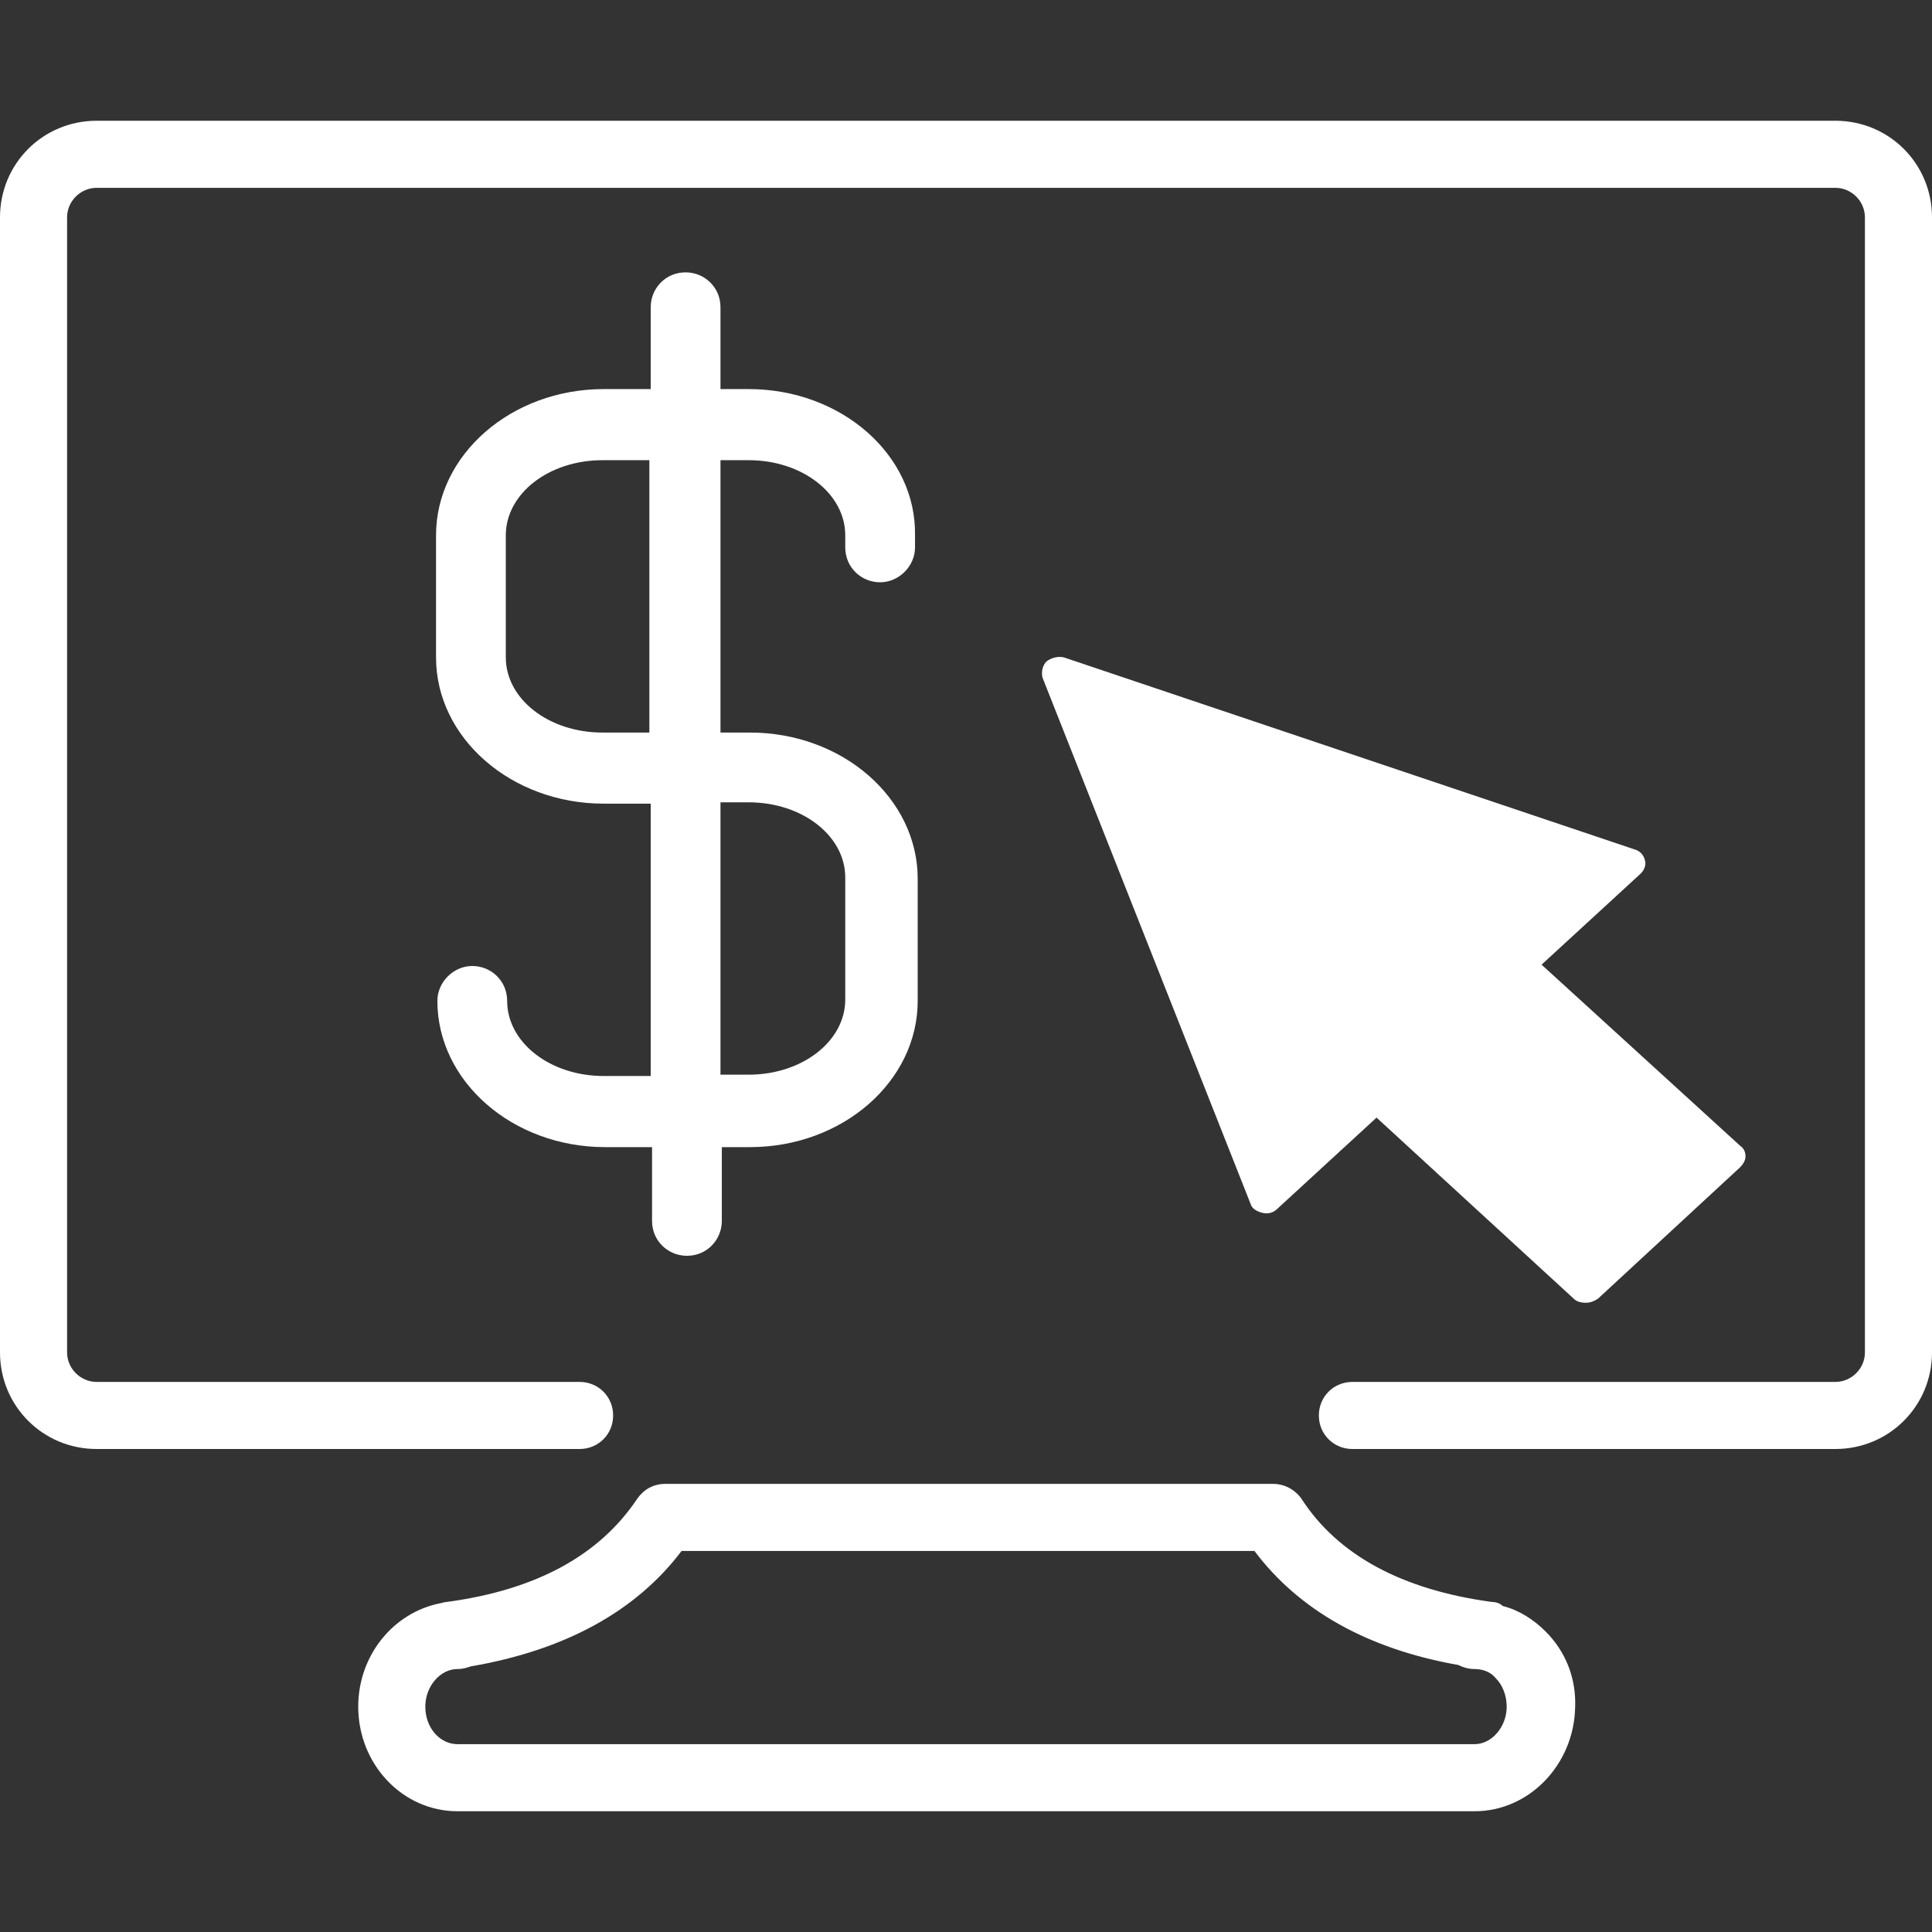
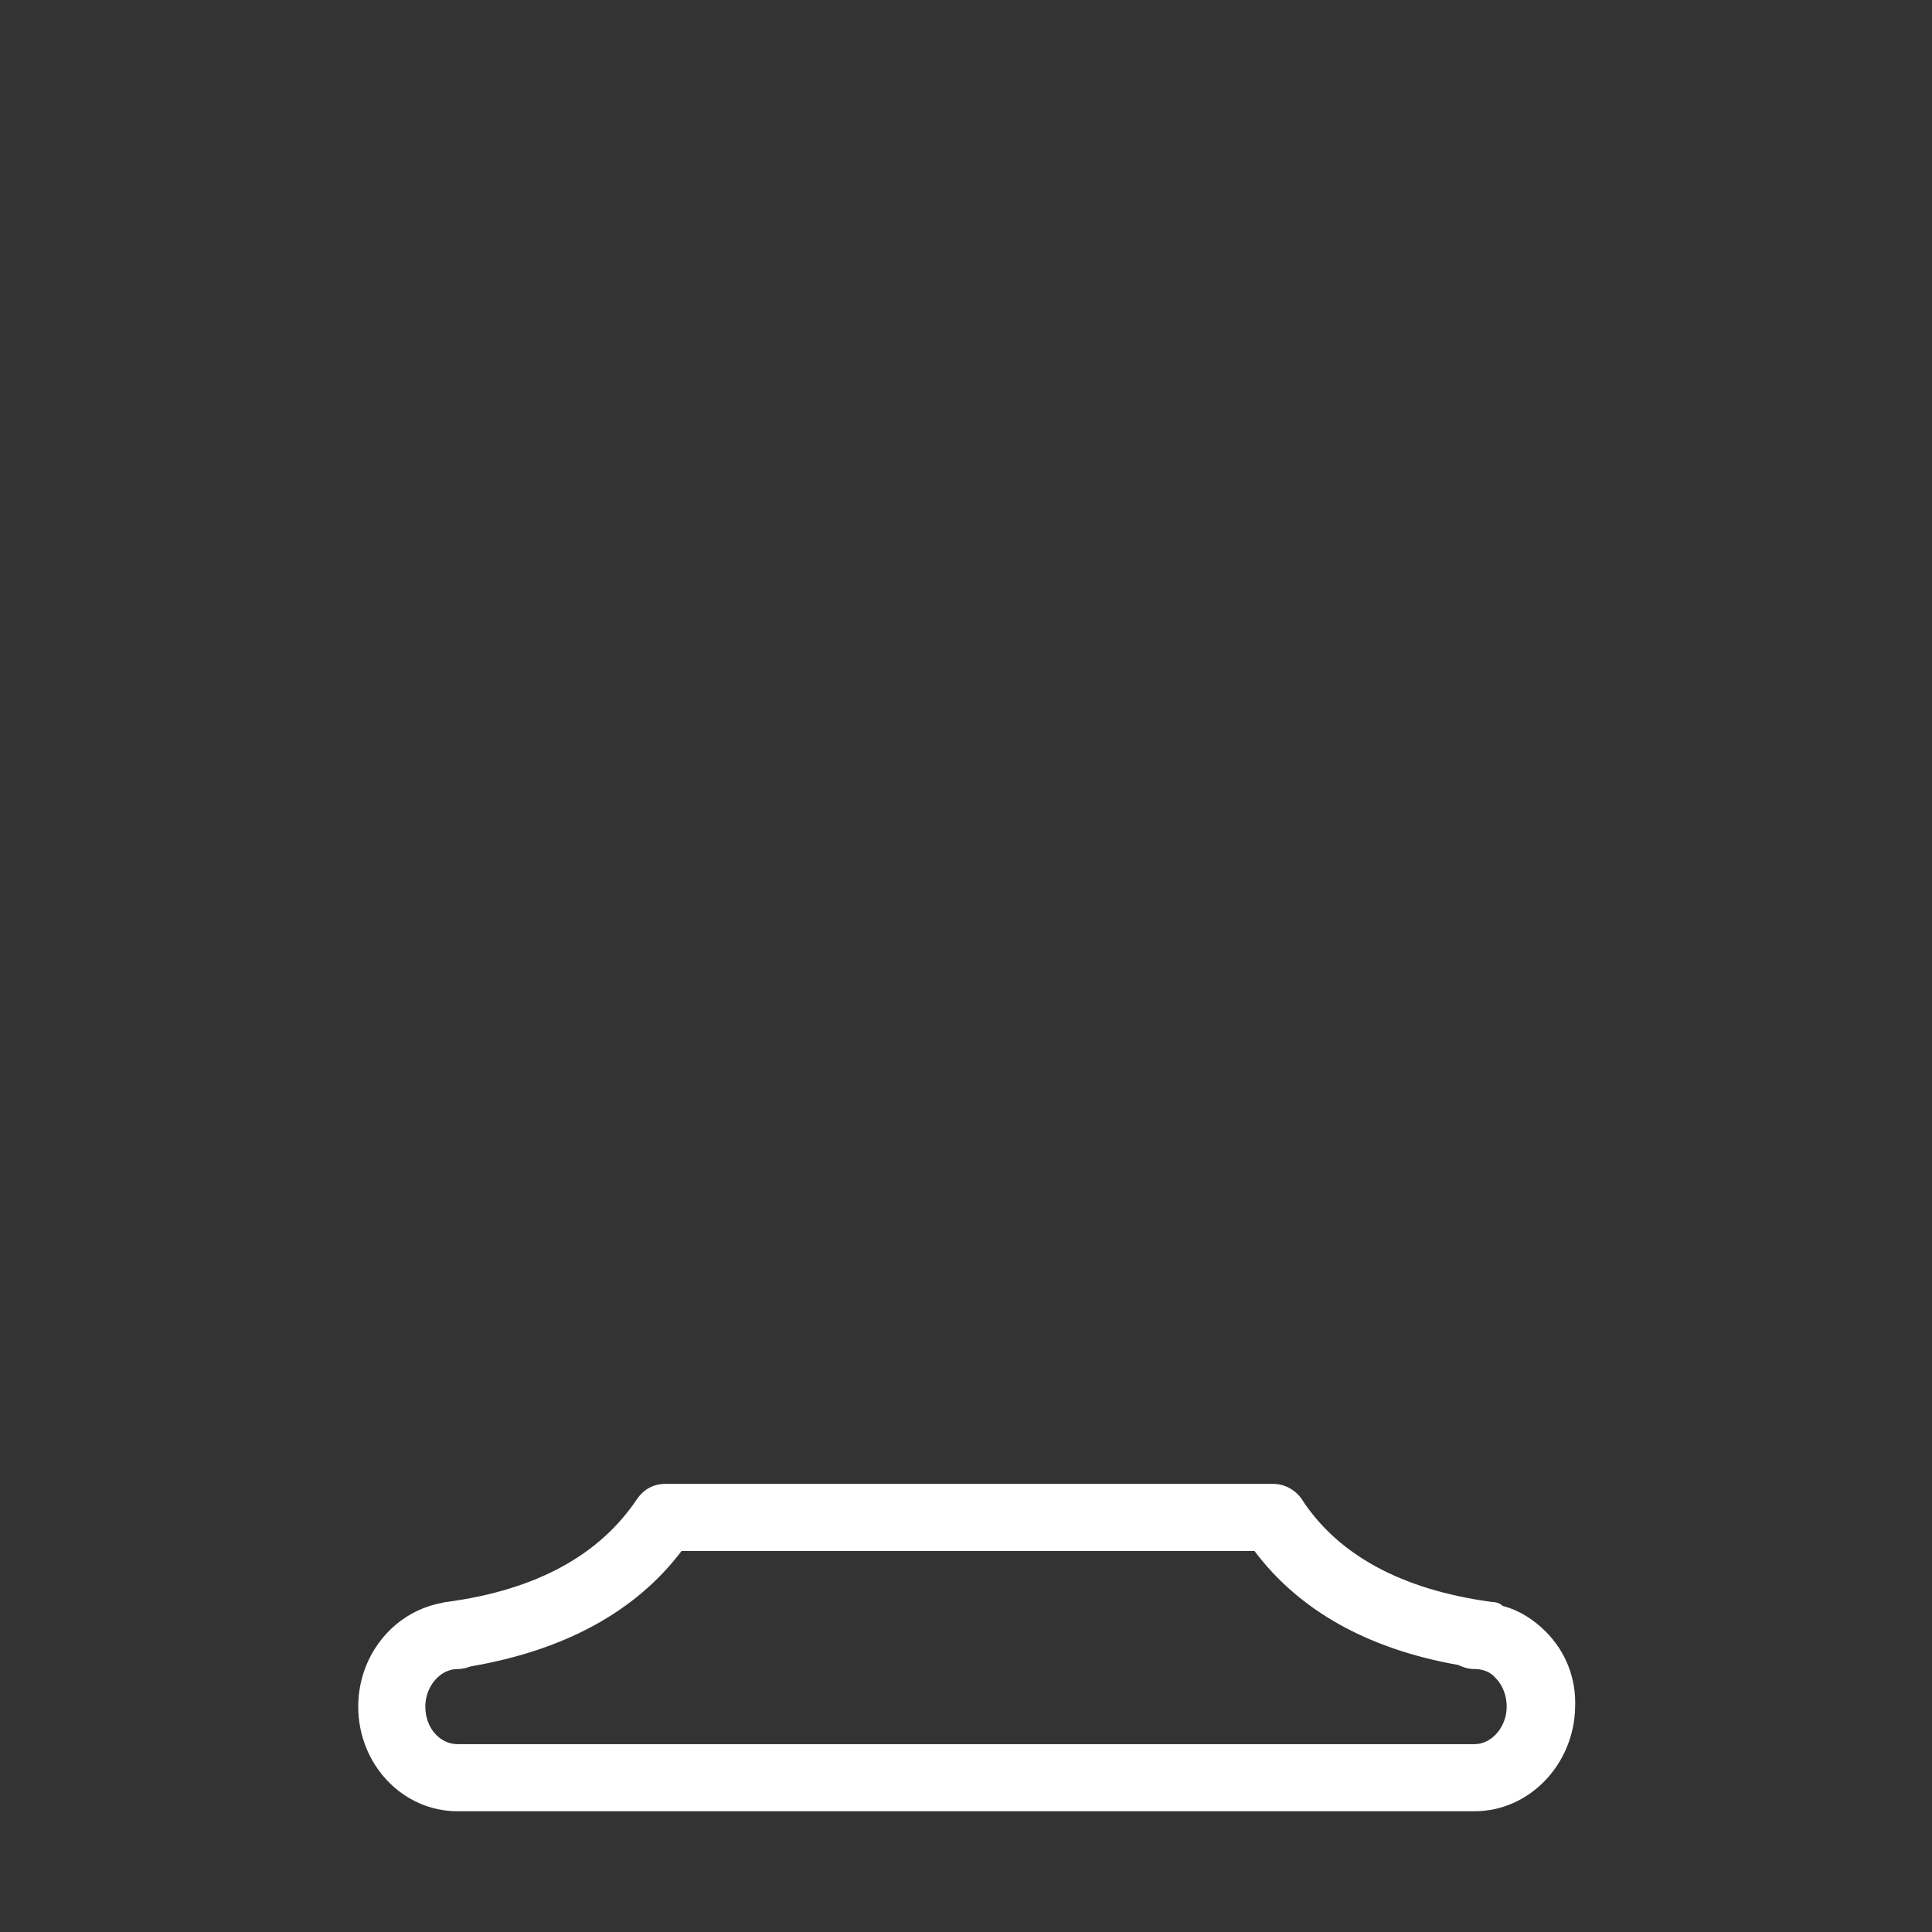
<svg xmlns="http://www.w3.org/2000/svg" version="1.1" id="Layer_1" x="0px" y="0px" viewBox="0 0 144 144" style="enable-background:new 0 0 144 144;" xml:space="preserve">
  <rect x="0" y="0" width="144" height="144" fill="#333333" stroke="none" />
  <style type="text/css">
	.st0{fill:#FFFFFF;}
</style>
  <g>
-     <path class="st0" d="M55.8,29h-2.1v-6.1c0-1.5-1.2-2.6-2.6-2.6c-1.5,0-2.6,1.2-2.6,2.6V29h-3.5c-6.9,0-12.5,4.9-12.5,10.9V49   c0,6,5.6,10.9,12.5,10.9h3.5v20.3h-3.5c-4,0-7.2-2.5-7.2-5.6c0-1.5-1.2-2.6-2.6-2.6s-2.6,1.2-2.6,2.6c0,6,5.6,10.9,12.5,10.9h3.5   v5.5c0,1.5,1.2,2.6,2.6,2.6c1.5,0,2.6-1.2,2.6-2.6v-5.5h2.1c6.9,0,12.5-4.9,12.5-10.9v-9.1c0-6-5.6-10.9-12.5-10.9l-2.2,0V34.3h2.1   c4,0,7.2,2.5,7.2,5.6v0.9c0,1.5,1.2,2.6,2.6,2.6s2.6-1.2,2.6-2.6v-0.9C68.3,33.9,62.7,29,55.8,29z M63,65.4v9.1   c0,3.1-3.2,5.6-7.2,5.6h-2.1V59.8l2.1,0C59.8,59.8,63,62.3,63,65.4z M48.4,54.6l-3.5,0c-4,0-7.2-2.5-7.2-5.6v-9.1   c0-3.1,3.2-5.6,7.2-5.6h3.5V54.6z" />
-     <path class="st0" d="M114.9,71.9l7.4-6.8c0.3-0.3,0.4-0.7,0.3-1c-0.1-0.4-0.4-0.7-0.8-0.8L79.3,49c-0.4-0.1-0.9,0-1.3,0.3   c-0.3,0.3-0.4,0.8-0.3,1.2l15.5,39.2c0.1,0.4,0.5,0.6,0.9,0.7c0.4,0.1,0.8,0,1.1-0.3l7.4-6.8l14.7,13.5c0.2,0.2,0.5,0.3,0.9,0.3   c0.3,0,0.6-0.1,0.9-0.3l10.6-9.8c0.2-0.2,0.4-0.5,0.4-0.8s-0.1-0.6-0.4-0.8L114.9,71.9z" />
-     <path class="st0" d="M109.9,135H34.1c-4.1,0-7.4-3.5-7.4-7.8c0-3.8,2.6-7,6.1-7.7c0.1,0,0.3-0.1,0.5-0.1c6.7-0.9,11.4-3.5,14.2-7.7   c0.5-0.7,1.2-1.1,2.1-1.1h45.3c0.8,0,1.6,0.4,2.1,1.1c2.7,4.2,7.5,6.8,14.2,7.7c0.3,0,0.6,0.1,0.8,0.3c1.2,0.3,2.3,1,3.2,1.9   c1.5,1.5,2.3,3.5,2.2,5.7C117.3,131.5,114,135,109.9,135z M34.1,124.4c-1.3,0-2.4,1.3-2.4,2.8c0,1.6,1.1,2.8,2.4,2.8h75.8   c1.3,0,2.4-1.3,2.4-2.8c0-0.8-0.3-1.6-0.8-2.1c-0.4-0.5-1-0.7-1.6-0.7c-0.4,0-0.8-0.1-1.2-0.3c-6.8-1.2-11.9-4.1-15.2-8.5H50.8   c-3.4,4.5-8.7,7.4-15.7,8.6C34.8,124.3,34.5,124.4,34.1,124.4z" />
-     <path class="st0" d="M136.8,9H7.2C3.2,9,0,12.2,0,16.2v84.6c0,4,3.2,7.2,7.2,7.2h36v0c0,0,0,0,0,0c1.4,0,2.5-1.1,2.5-2.5   s-1.1-2.5-2.5-2.5c0,0,0,0,0,0v0h-36C6,103,5,102,5,100.8V16.2C5,15,6,14,7.2,14h129.6c1.2,0,2.2,1,2.2,2.2v84.6   c0,1.2-1,2.2-2.2,2.2h-36v0c0,0,0,0,0,0c-1.4,0-2.5,1.1-2.5,2.5s1.1,2.5,2.5,2.5c0,0,0,0,0,0v0h36c4,0,7.2-3.2,7.2-7.2V16.2   C144,12.2,140.8,9,136.8,9z" />
+     <path class="st0" d="M109.9,135H34.1c-4.1,0-7.4-3.5-7.4-7.8c0-3.8,2.6-7,6.1-7.7c0.1,0,0.3-0.1,0.5-0.1c6.7-0.9,11.4-3.5,14.2-7.7   c0.5-0.7,1.2-1.1,2.1-1.1h45.3c0.8,0,1.6,0.4,2.1,1.1c2.7,4.2,7.5,6.8,14.2,7.7c0.3,0,0.6,0.1,0.8,0.3c1.2,0.3,2.3,1,3.2,1.9   c1.5,1.5,2.3,3.5,2.2,5.7C117.3,131.5,114,135,109.9,135M34.1,124.4c-1.3,0-2.4,1.3-2.4,2.8c0,1.6,1.1,2.8,2.4,2.8h75.8   c1.3,0,2.4-1.3,2.4-2.8c0-0.8-0.3-1.6-0.8-2.1c-0.4-0.5-1-0.7-1.6-0.7c-0.4,0-0.8-0.1-1.2-0.3c-6.8-1.2-11.9-4.1-15.2-8.5H50.8   c-3.4,4.5-8.7,7.4-15.7,8.6C34.8,124.3,34.5,124.4,34.1,124.4z" />
  </g>
</svg>